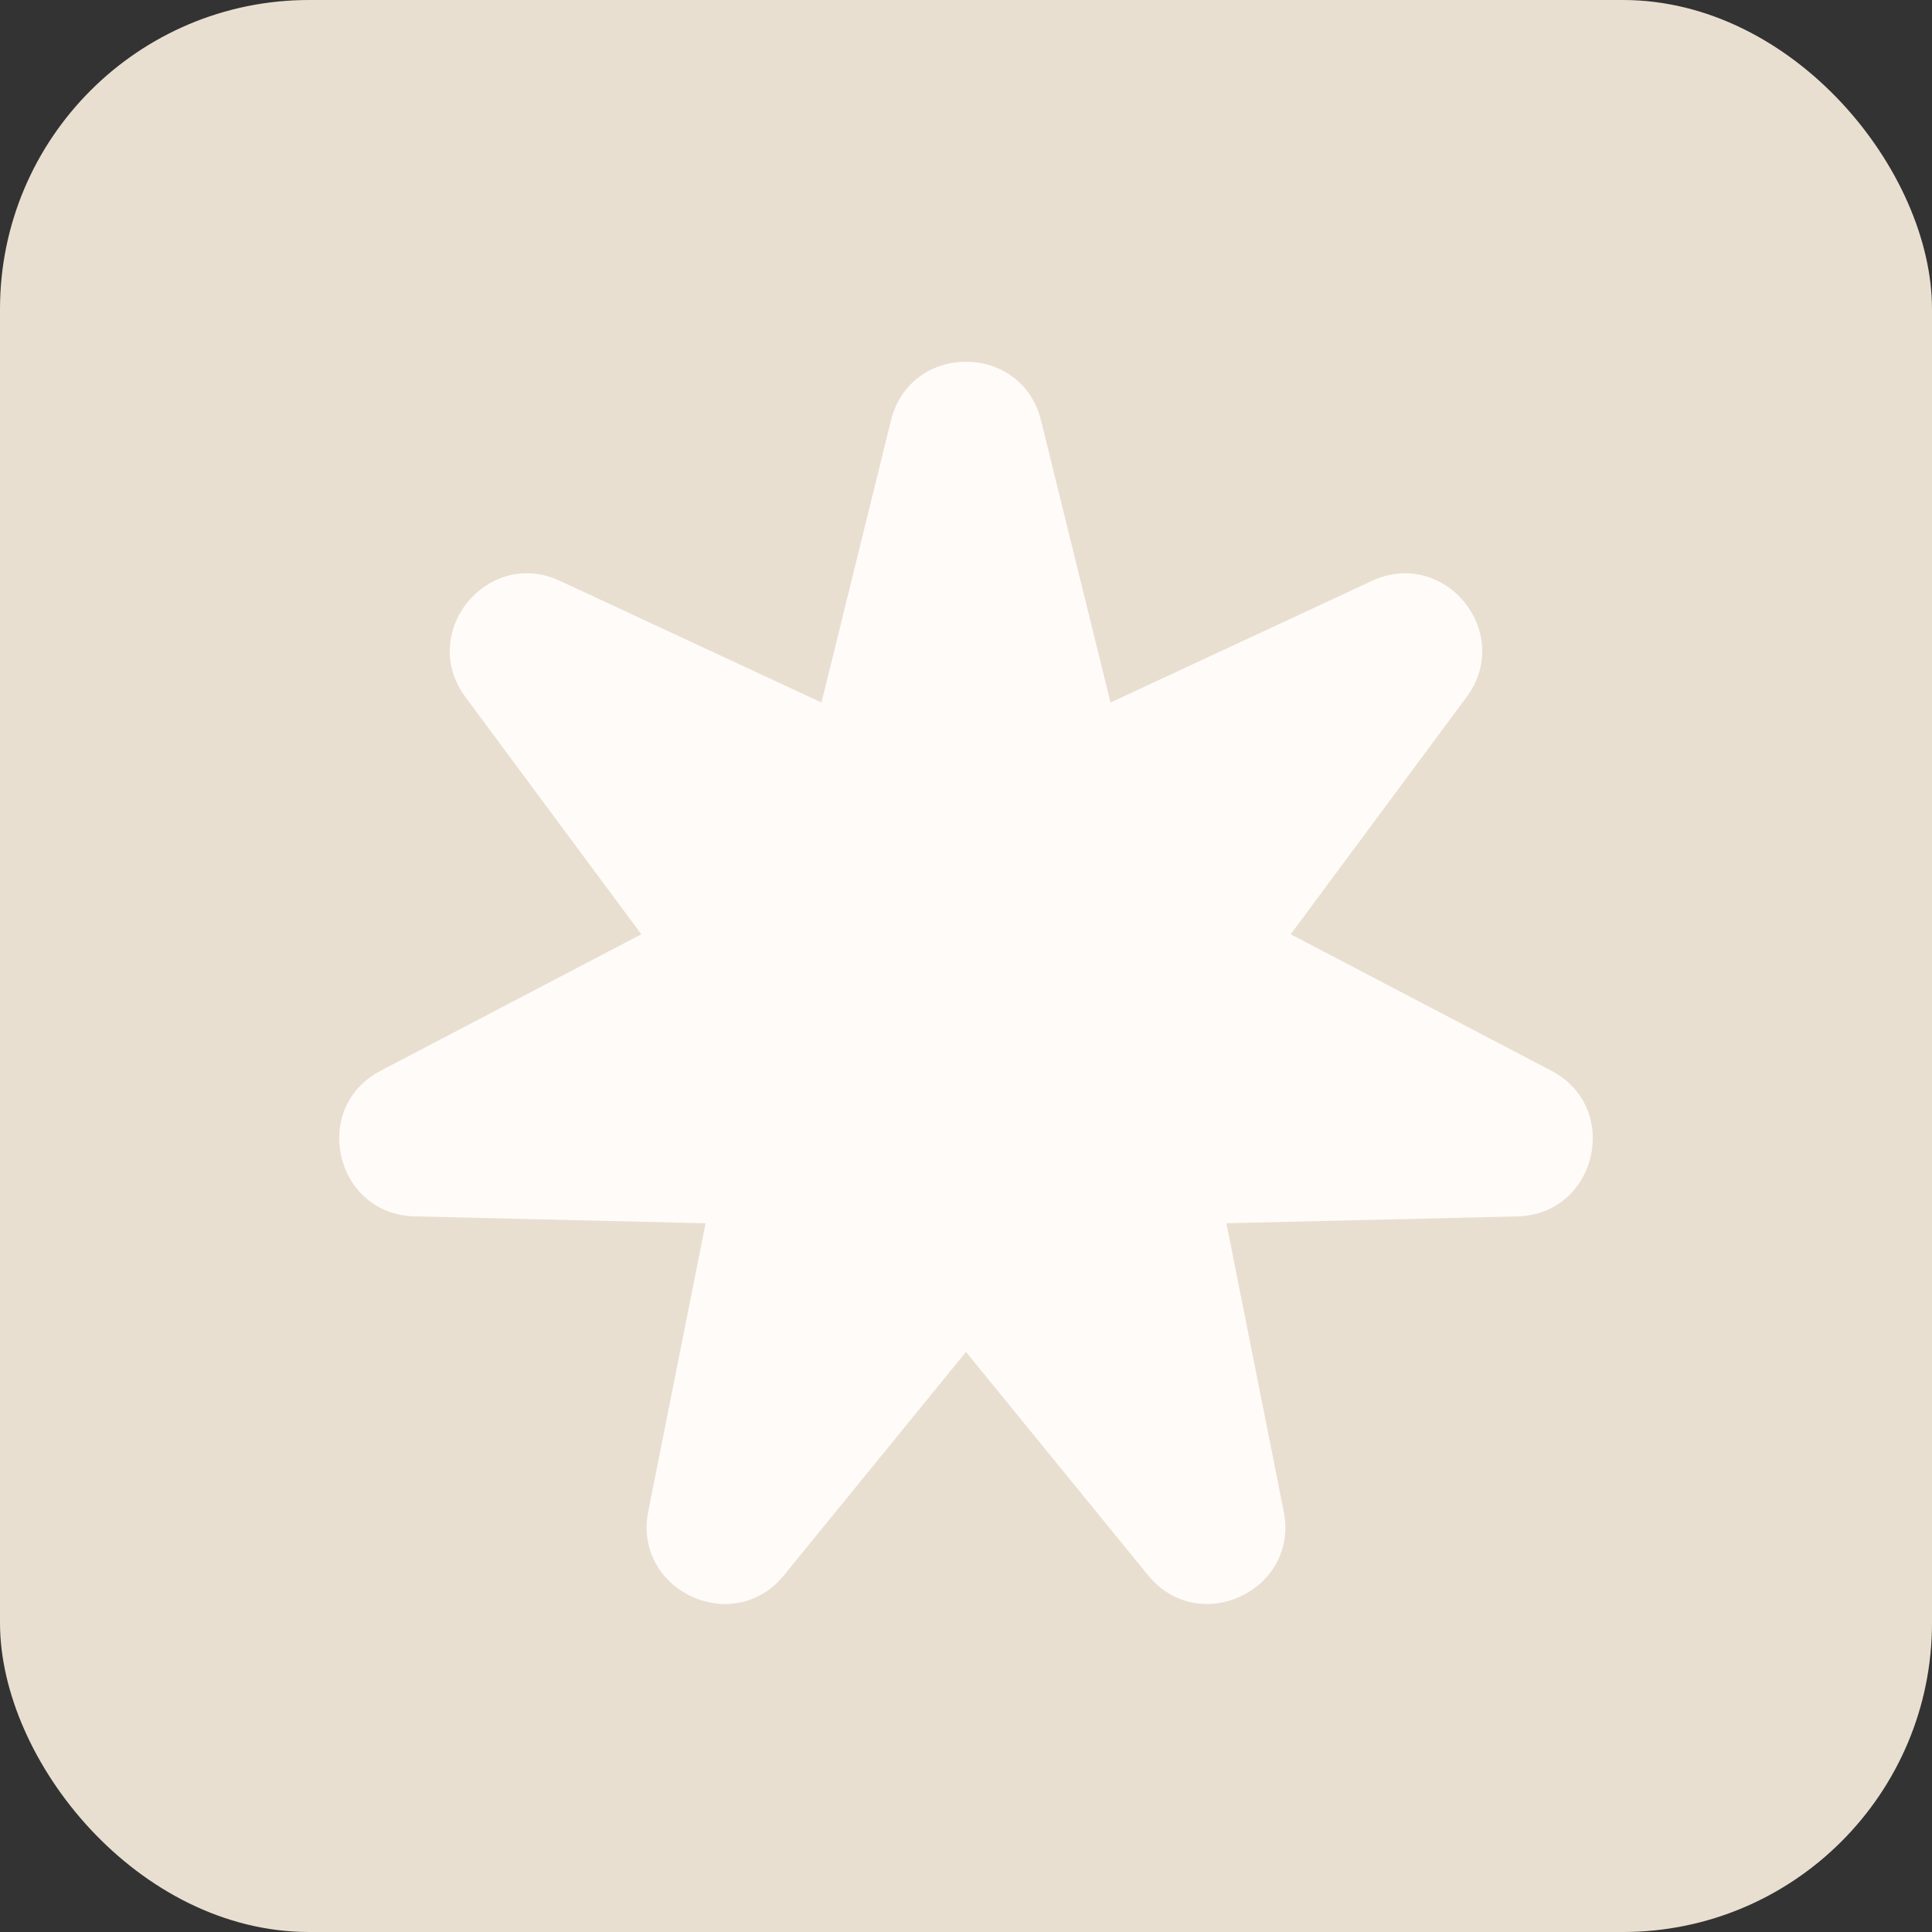
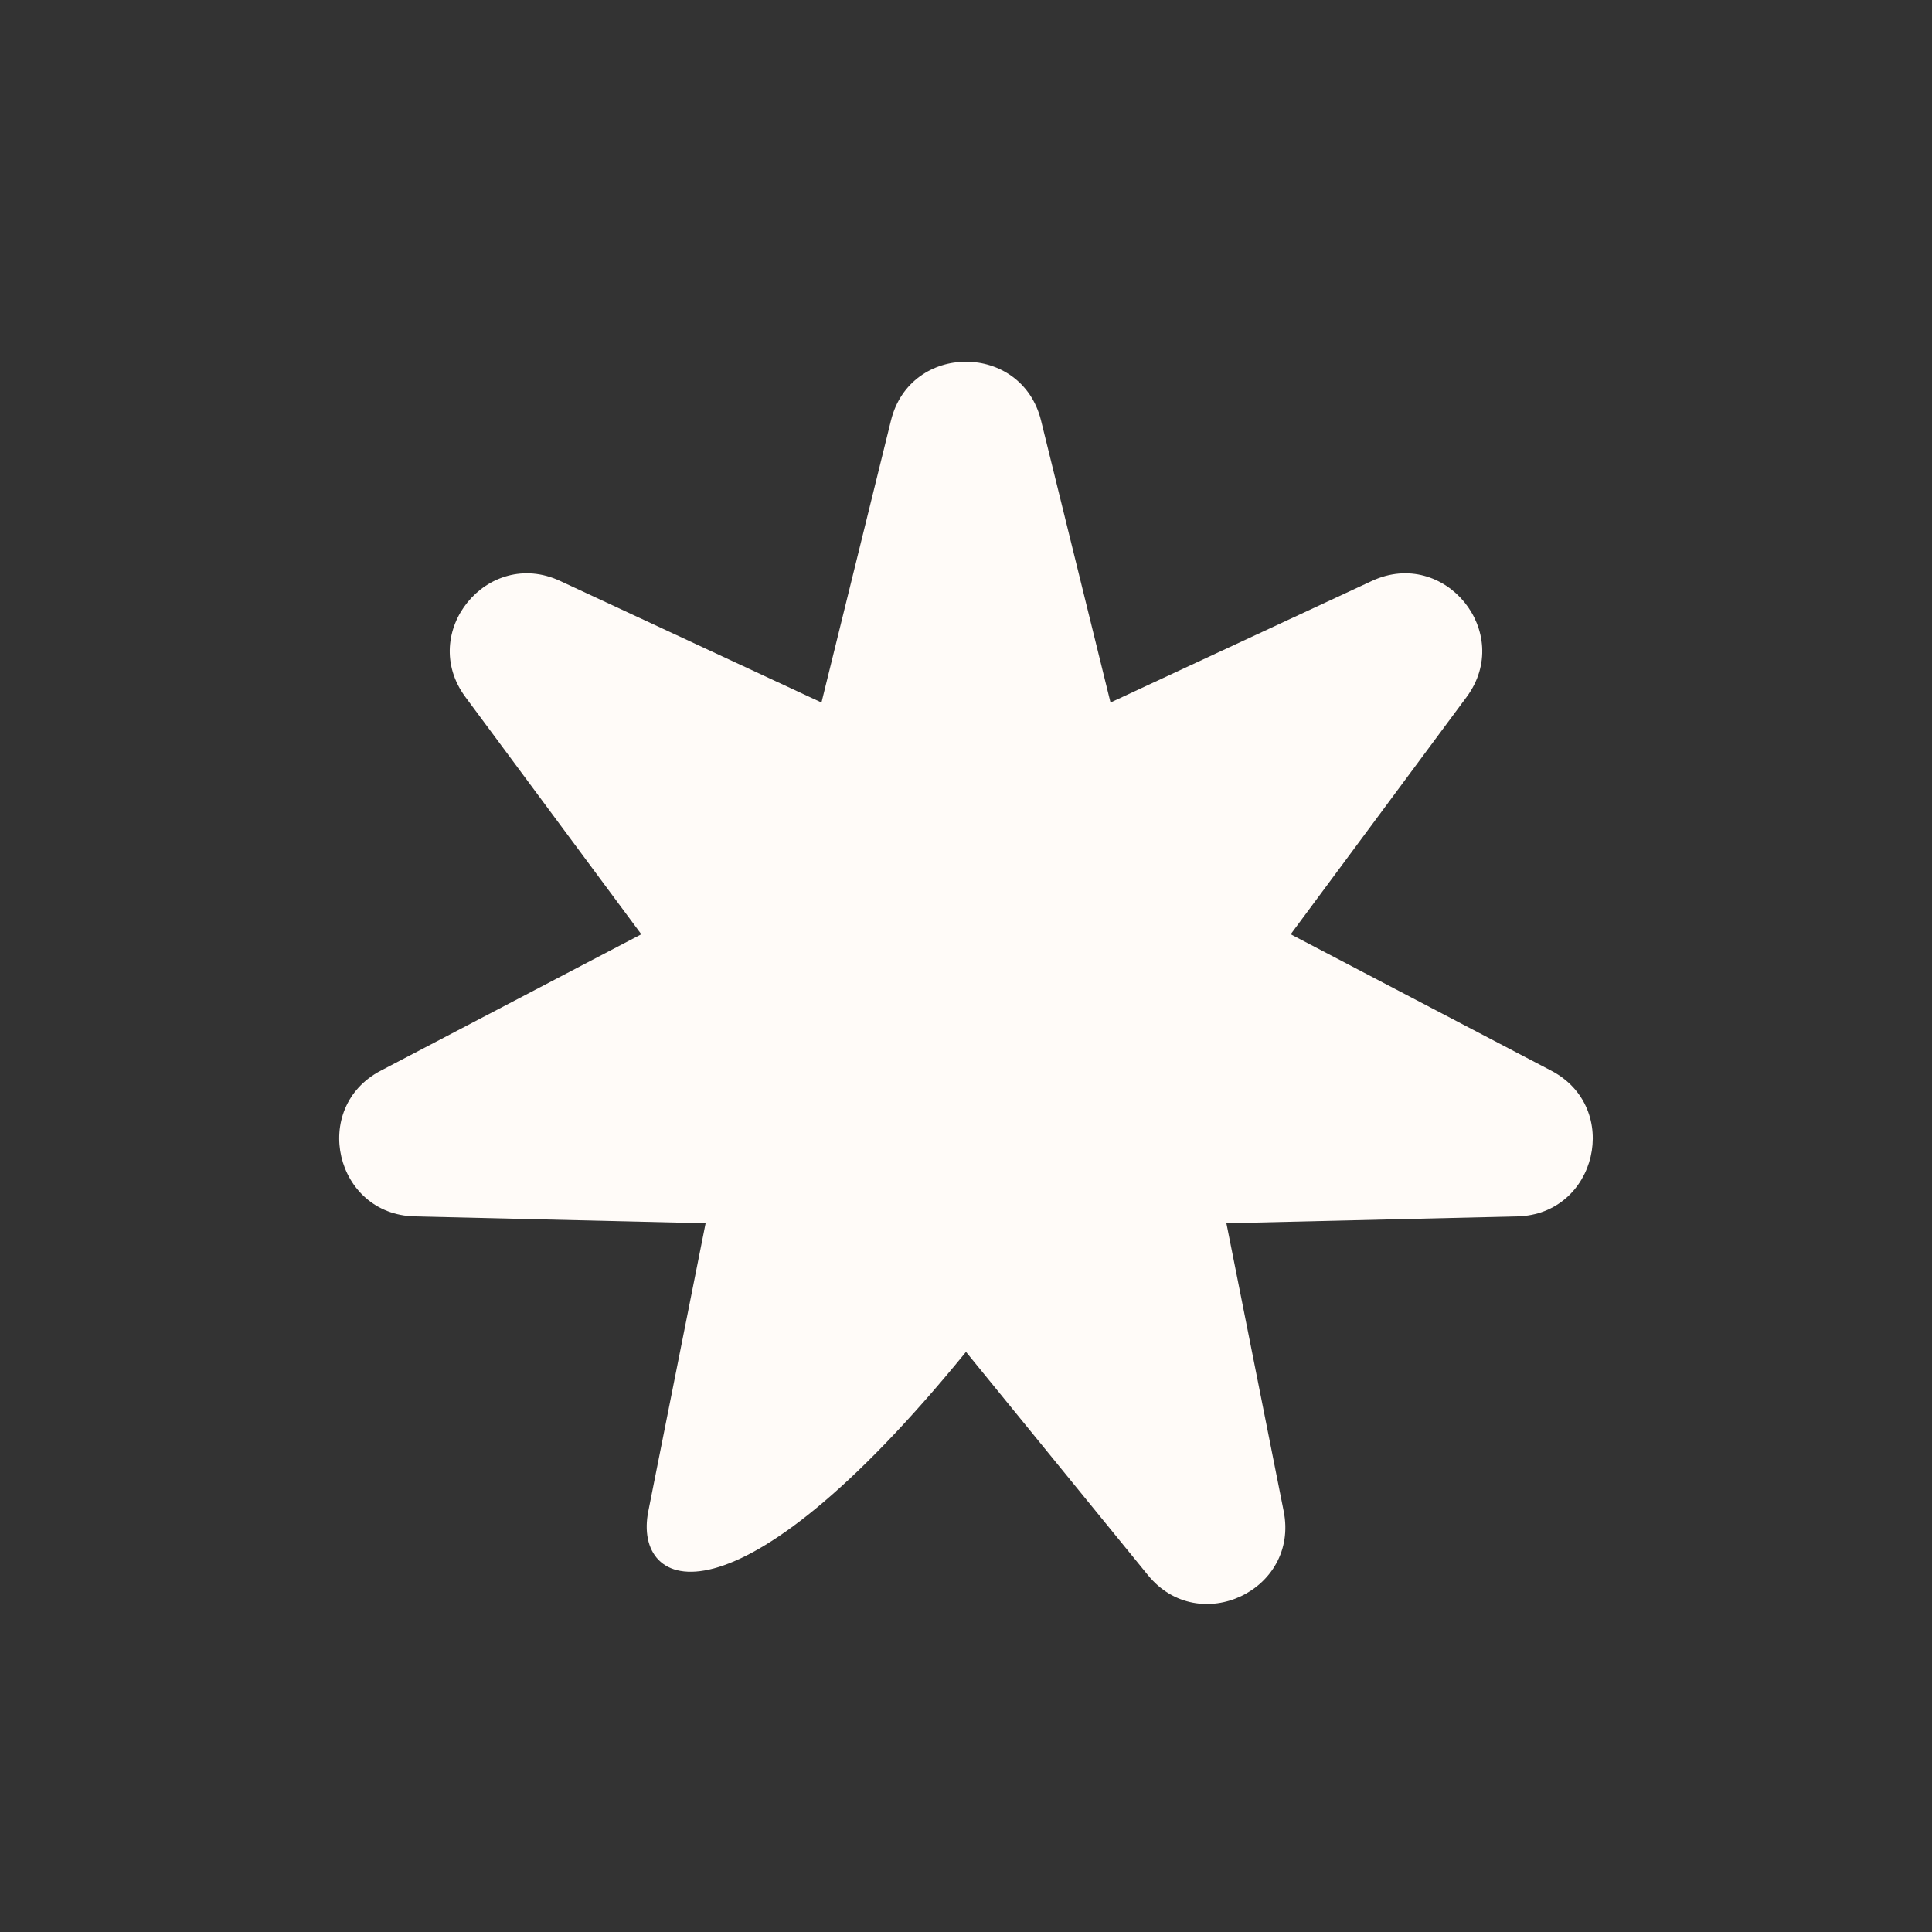
<svg xmlns="http://www.w3.org/2000/svg" width="50" height="50" viewBox="0 0 50 50" fill="none">
  <rect x="0" y="0" width="50" height="50" fill="#333333" stroke="none" />
-   <rect width="50" height="50" rx="8" fill="#E9DFD1" />
-   <path d="M23.058 10.883C23.558 8.854 26.442 8.854 26.942 10.883L28.74 18.181L35.505 15.034C37.385 14.16 39.19 16.373 37.955 18.039L33.403 24.179L40.146 27.709C41.975 28.666 41.33 31.431 39.266 31.48L31.739 31.658L33.222 39.112C33.629 41.157 31.027 42.382 29.71 40.766L25 34.987L20.29 40.766C18.973 42.382 16.372 41.157 16.778 39.112L18.261 31.658L10.734 31.48C8.67 31.431 8.024 28.666 9.854 27.709L16.597 24.179L12.045 18.039C10.81 16.373 12.615 14.16 14.495 15.034L21.26 18.181L23.058 10.883Z" fill="#FFFBF8" />
+   <path d="M23.058 10.883C23.558 8.854 26.442 8.854 26.942 10.883L28.74 18.181L35.505 15.034C37.385 14.16 39.19 16.373 37.955 18.039L33.403 24.179L40.146 27.709C41.975 28.666 41.33 31.431 39.266 31.48L31.739 31.658L33.222 39.112C33.629 41.157 31.027 42.382 29.71 40.766L25 34.987C18.973 42.382 16.372 41.157 16.778 39.112L18.261 31.658L10.734 31.48C8.67 31.431 8.024 28.666 9.854 27.709L16.597 24.179L12.045 18.039C10.81 16.373 12.615 14.16 14.495 15.034L21.26 18.181L23.058 10.883Z" fill="#FFFBF8" />
</svg>